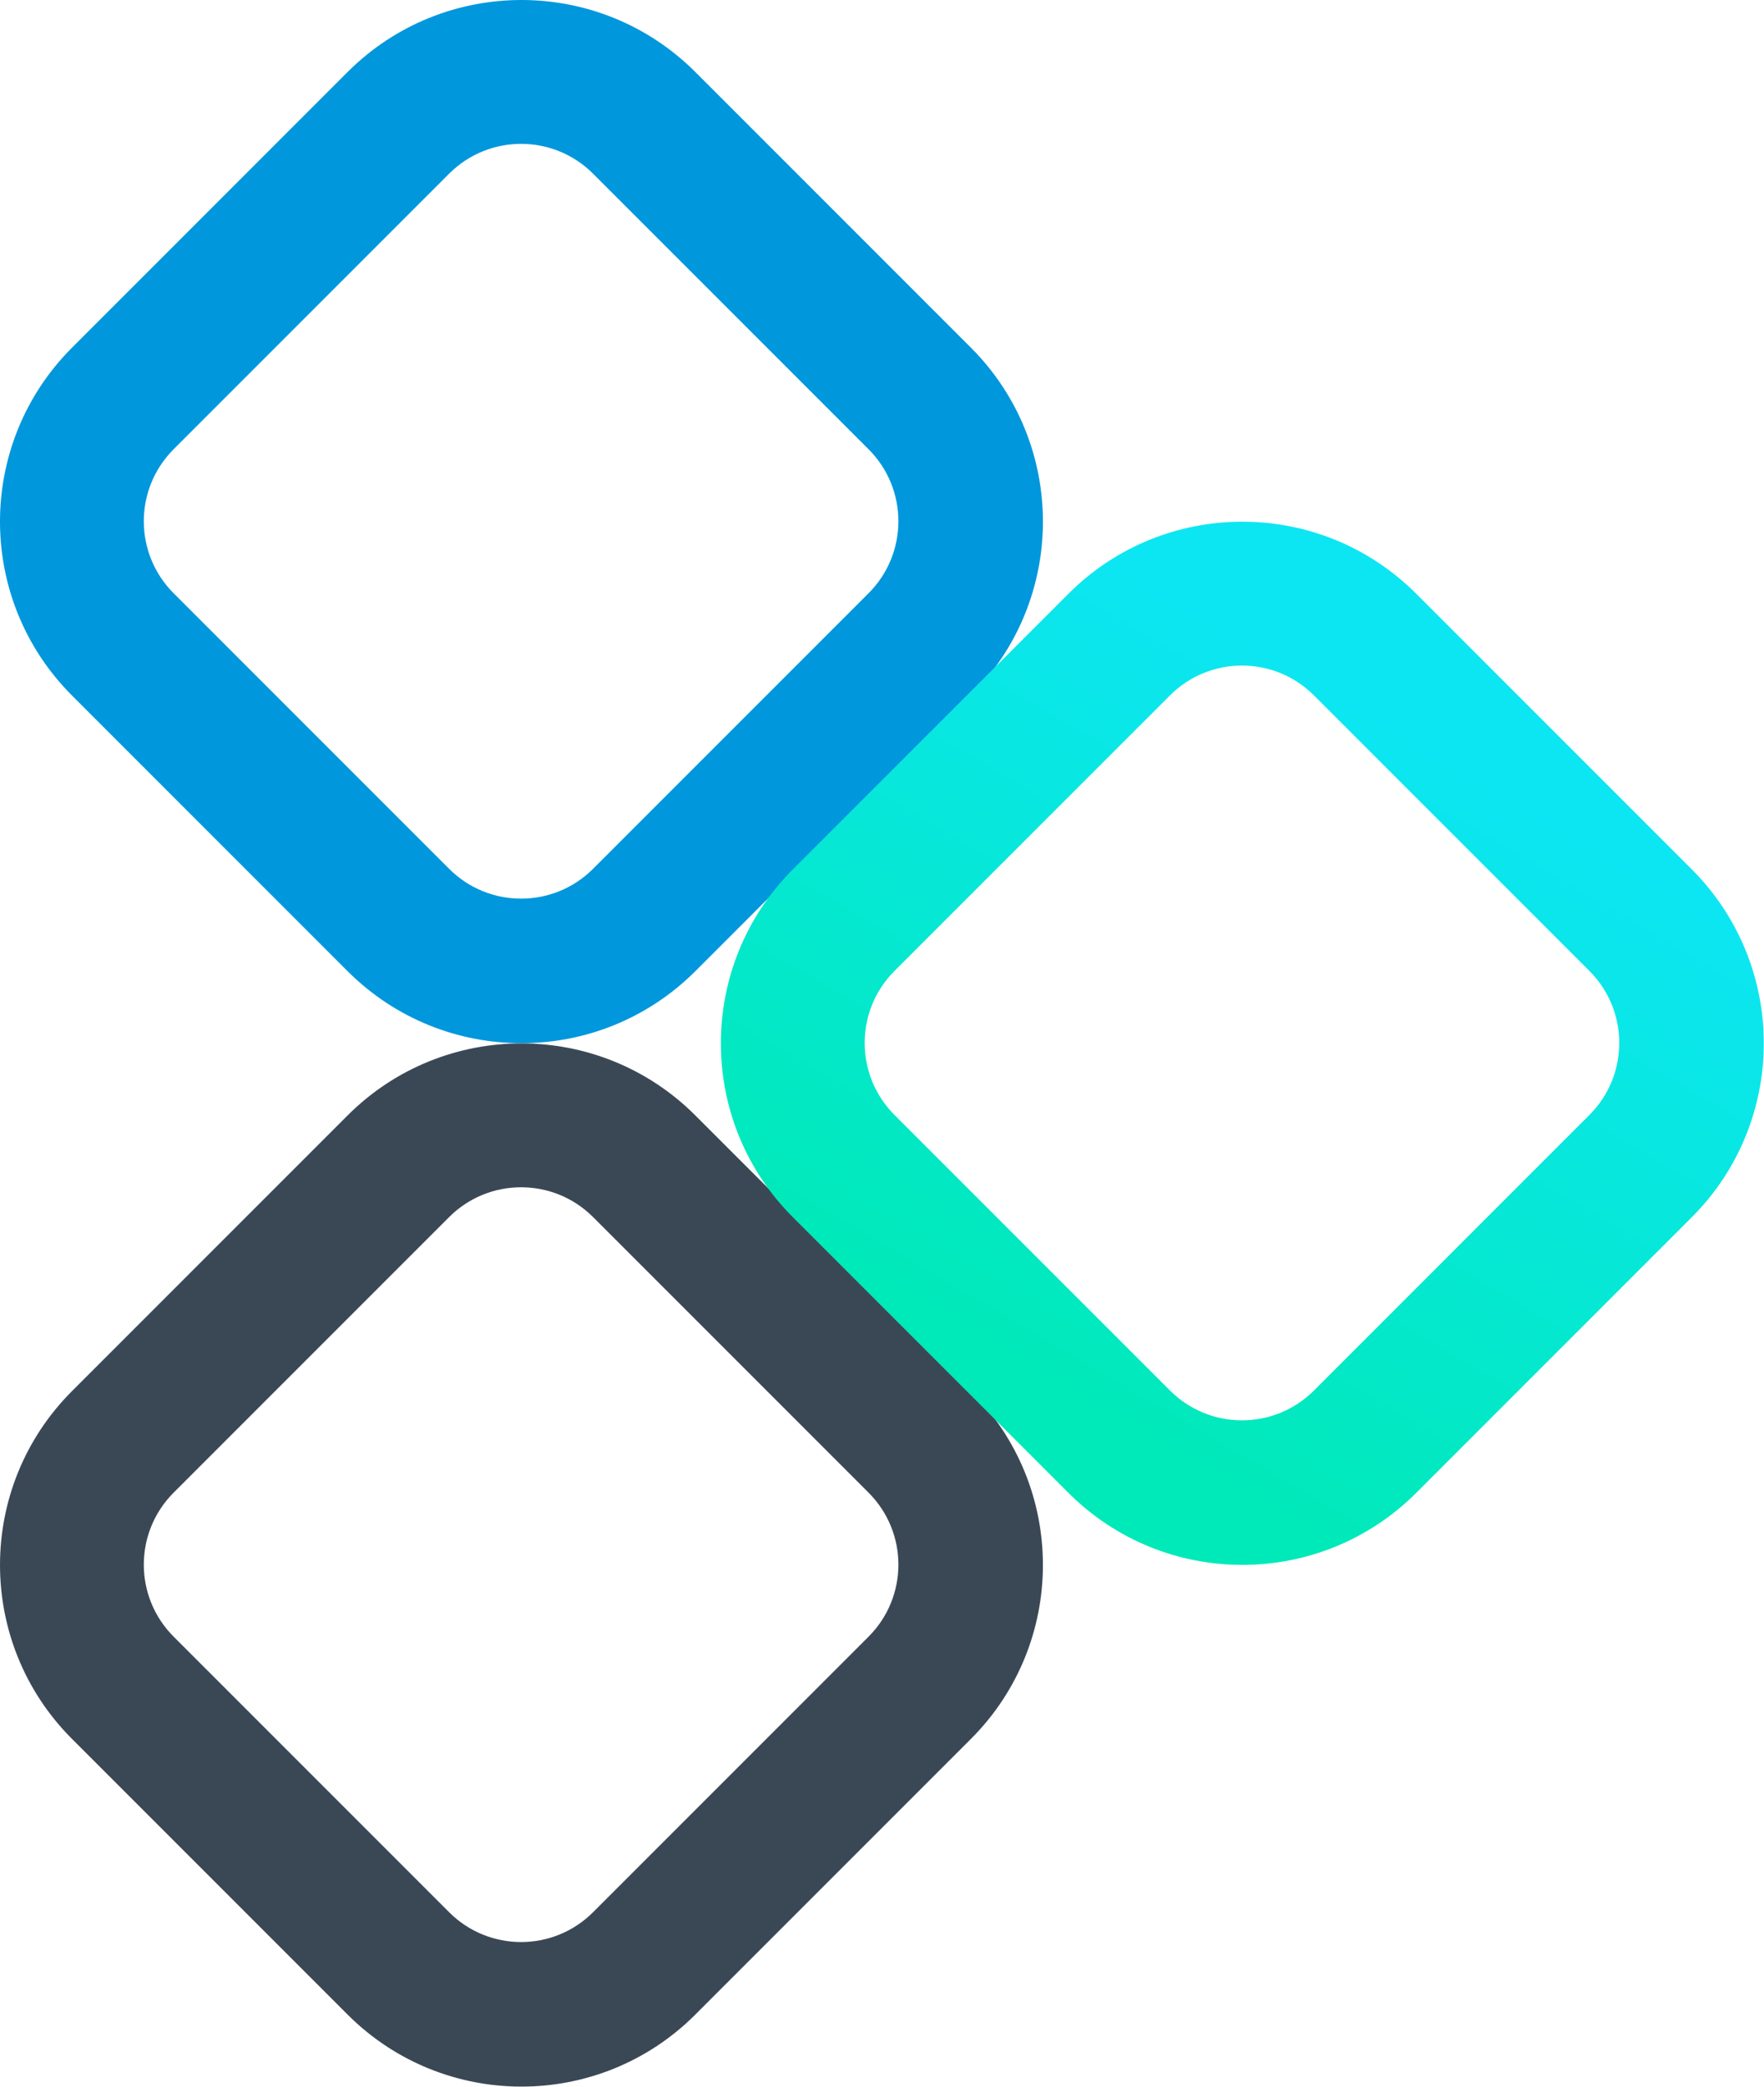
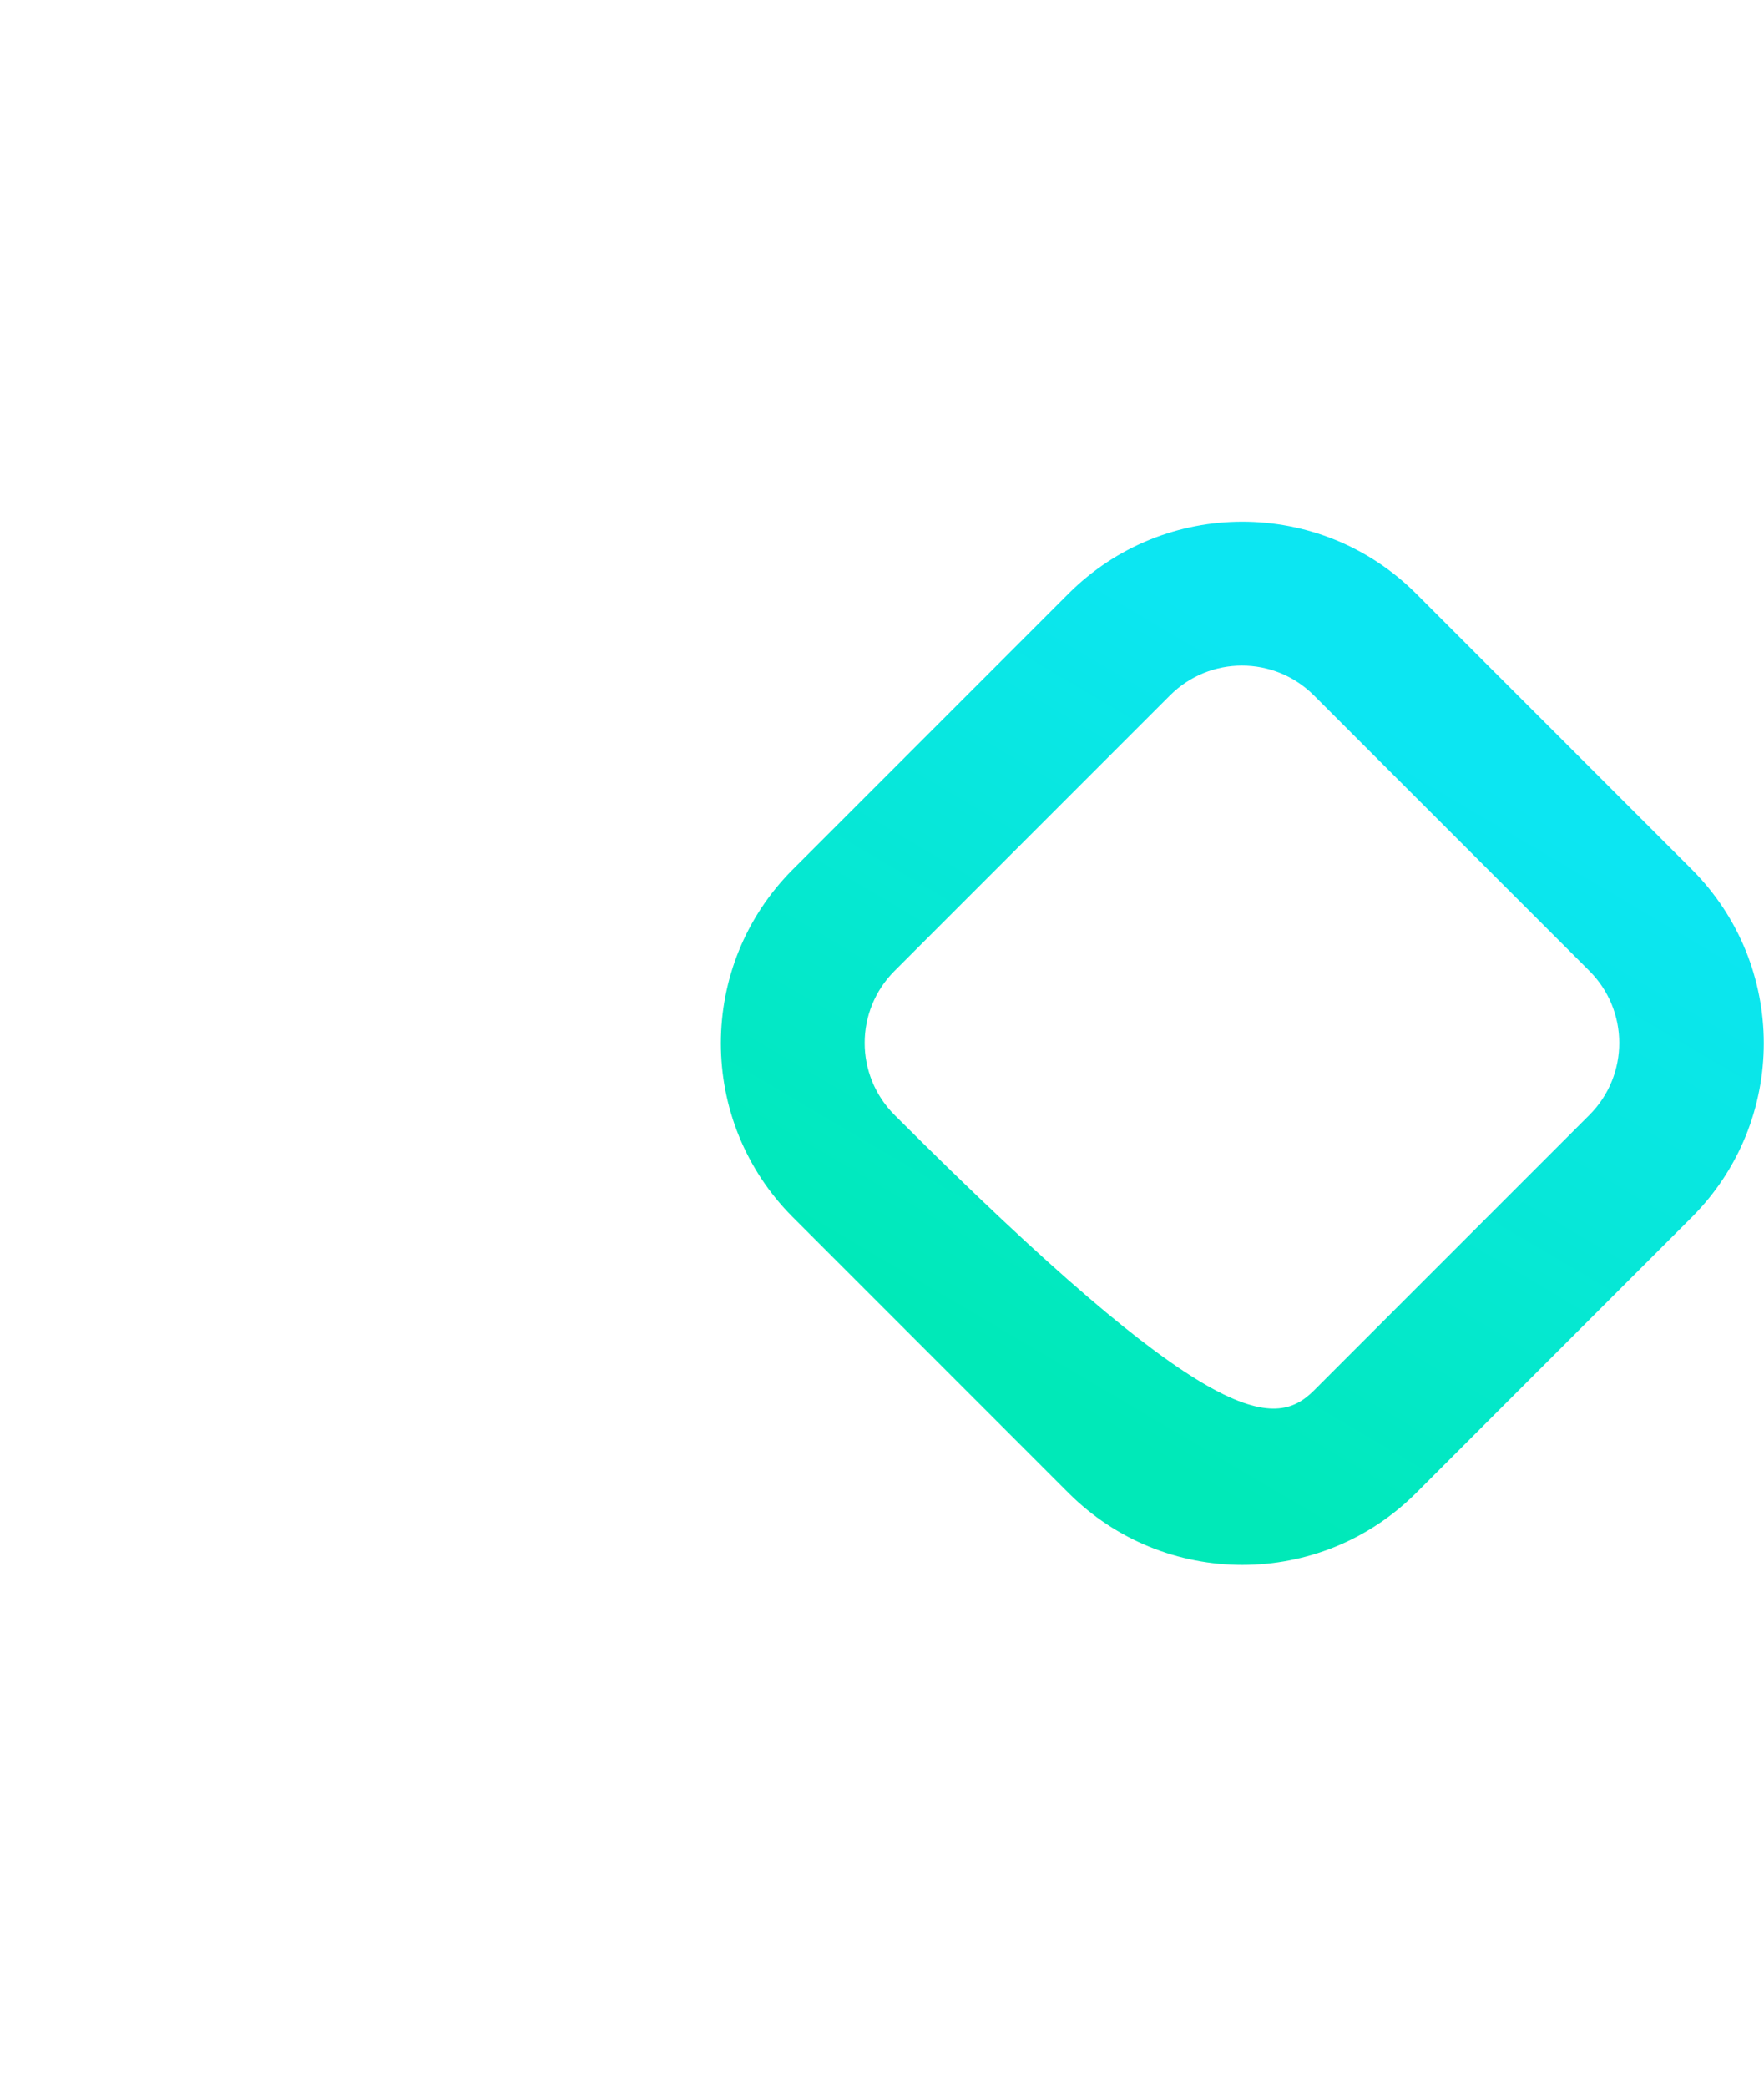
<svg xmlns="http://www.w3.org/2000/svg" width="416" height="492" viewBox="0 0 416 492" fill="none">
-   <path fill-rule="evenodd" clip-rule="evenodd" d="M163.988 262.988C141.337 240.337 104.614 240.337 81.963 262.988L16.988 327.963C-5.663 350.614 -5.663 387.337 16.988 409.988L81.963 474.963C104.614 497.614 141.337 497.614 163.988 474.964L228.963 409.988C251.614 387.337 251.614 350.614 228.964 327.964L163.988 262.988ZM139.86 286.946C130.488 277.574 115.292 277.574 105.919 286.946L40.943 351.922C31.57 361.295 31.57 376.491 40.943 385.863L105.919 450.839C115.292 460.212 130.488 460.212 139.86 450.839L204.836 385.863C214.209 376.491 214.209 361.295 204.836 351.922L139.86 286.946Z" fill="#3A4856" />
-   <path fill-rule="evenodd" clip-rule="evenodd" d="M163.988 16.988C141.337 -5.663 104.614 -5.663 81.963 16.988L16.988 81.963C-5.663 104.614 -5.663 141.337 16.988 163.988L81.963 228.963C104.614 251.614 141.337 251.614 163.988 228.964L228.963 163.988C251.614 141.337 251.614 104.614 228.964 81.963L163.988 16.988ZM139.86 40.946C130.488 31.574 115.292 31.574 105.919 40.946L40.943 105.922C31.57 115.295 31.57 130.491 40.943 139.863L105.919 204.839C115.292 214.212 130.488 214.212 139.86 204.839L204.836 139.863C214.209 130.491 214.209 115.295 204.836 105.922L139.86 40.946Z" fill="#0097DC" />
-   <path fill-rule="evenodd" clip-rule="evenodd" d="M333.988 139.988C311.337 117.337 274.614 117.337 251.964 139.988L186.988 204.963C164.337 227.614 164.337 264.337 186.988 286.988L251.963 351.963C274.614 374.614 311.337 374.614 333.988 351.964L398.963 286.988C421.614 264.337 421.614 227.614 398.964 204.964L333.988 139.988ZM309.86 163.946C300.488 154.574 285.292 154.574 275.919 163.946L210.943 228.922C201.571 238.295 201.571 253.491 210.943 262.863L275.919 327.839C285.292 337.212 300.488 337.212 309.86 327.839L374.836 262.863C384.209 253.491 384.209 238.295 374.836 228.922L309.86 163.946Z" fill="url(#paint0_linear_114_3)" />
+   <path fill-rule="evenodd" clip-rule="evenodd" d="M333.988 139.988C311.337 117.337 274.614 117.337 251.964 139.988L186.988 204.963C164.337 227.614 164.337 264.337 186.988 286.988L251.963 351.963C274.614 374.614 311.337 374.614 333.988 351.964L398.963 286.988C421.614 264.337 421.614 227.614 398.964 204.964L333.988 139.988ZM309.86 163.946C300.488 154.574 285.292 154.574 275.919 163.946L210.943 228.922C201.571 238.295 201.571 253.491 210.943 262.863C285.292 337.212 300.488 337.212 309.86 327.839L374.836 262.863C384.209 253.491 384.209 238.295 374.836 228.922L309.86 163.946Z" fill="url(#paint0_linear_114_3)" />
  <defs>
    <linearGradient id="paint0_linear_114_3" x1="358.158" y1="189.022" x2="268.61" y2="341.124" gradientUnits="userSpaceOnUse">
      <stop stop-color="#0CE6F2" />
      <stop offset="1" stop-color="#00E9B8" />
    </linearGradient>
  </defs>
</svg>